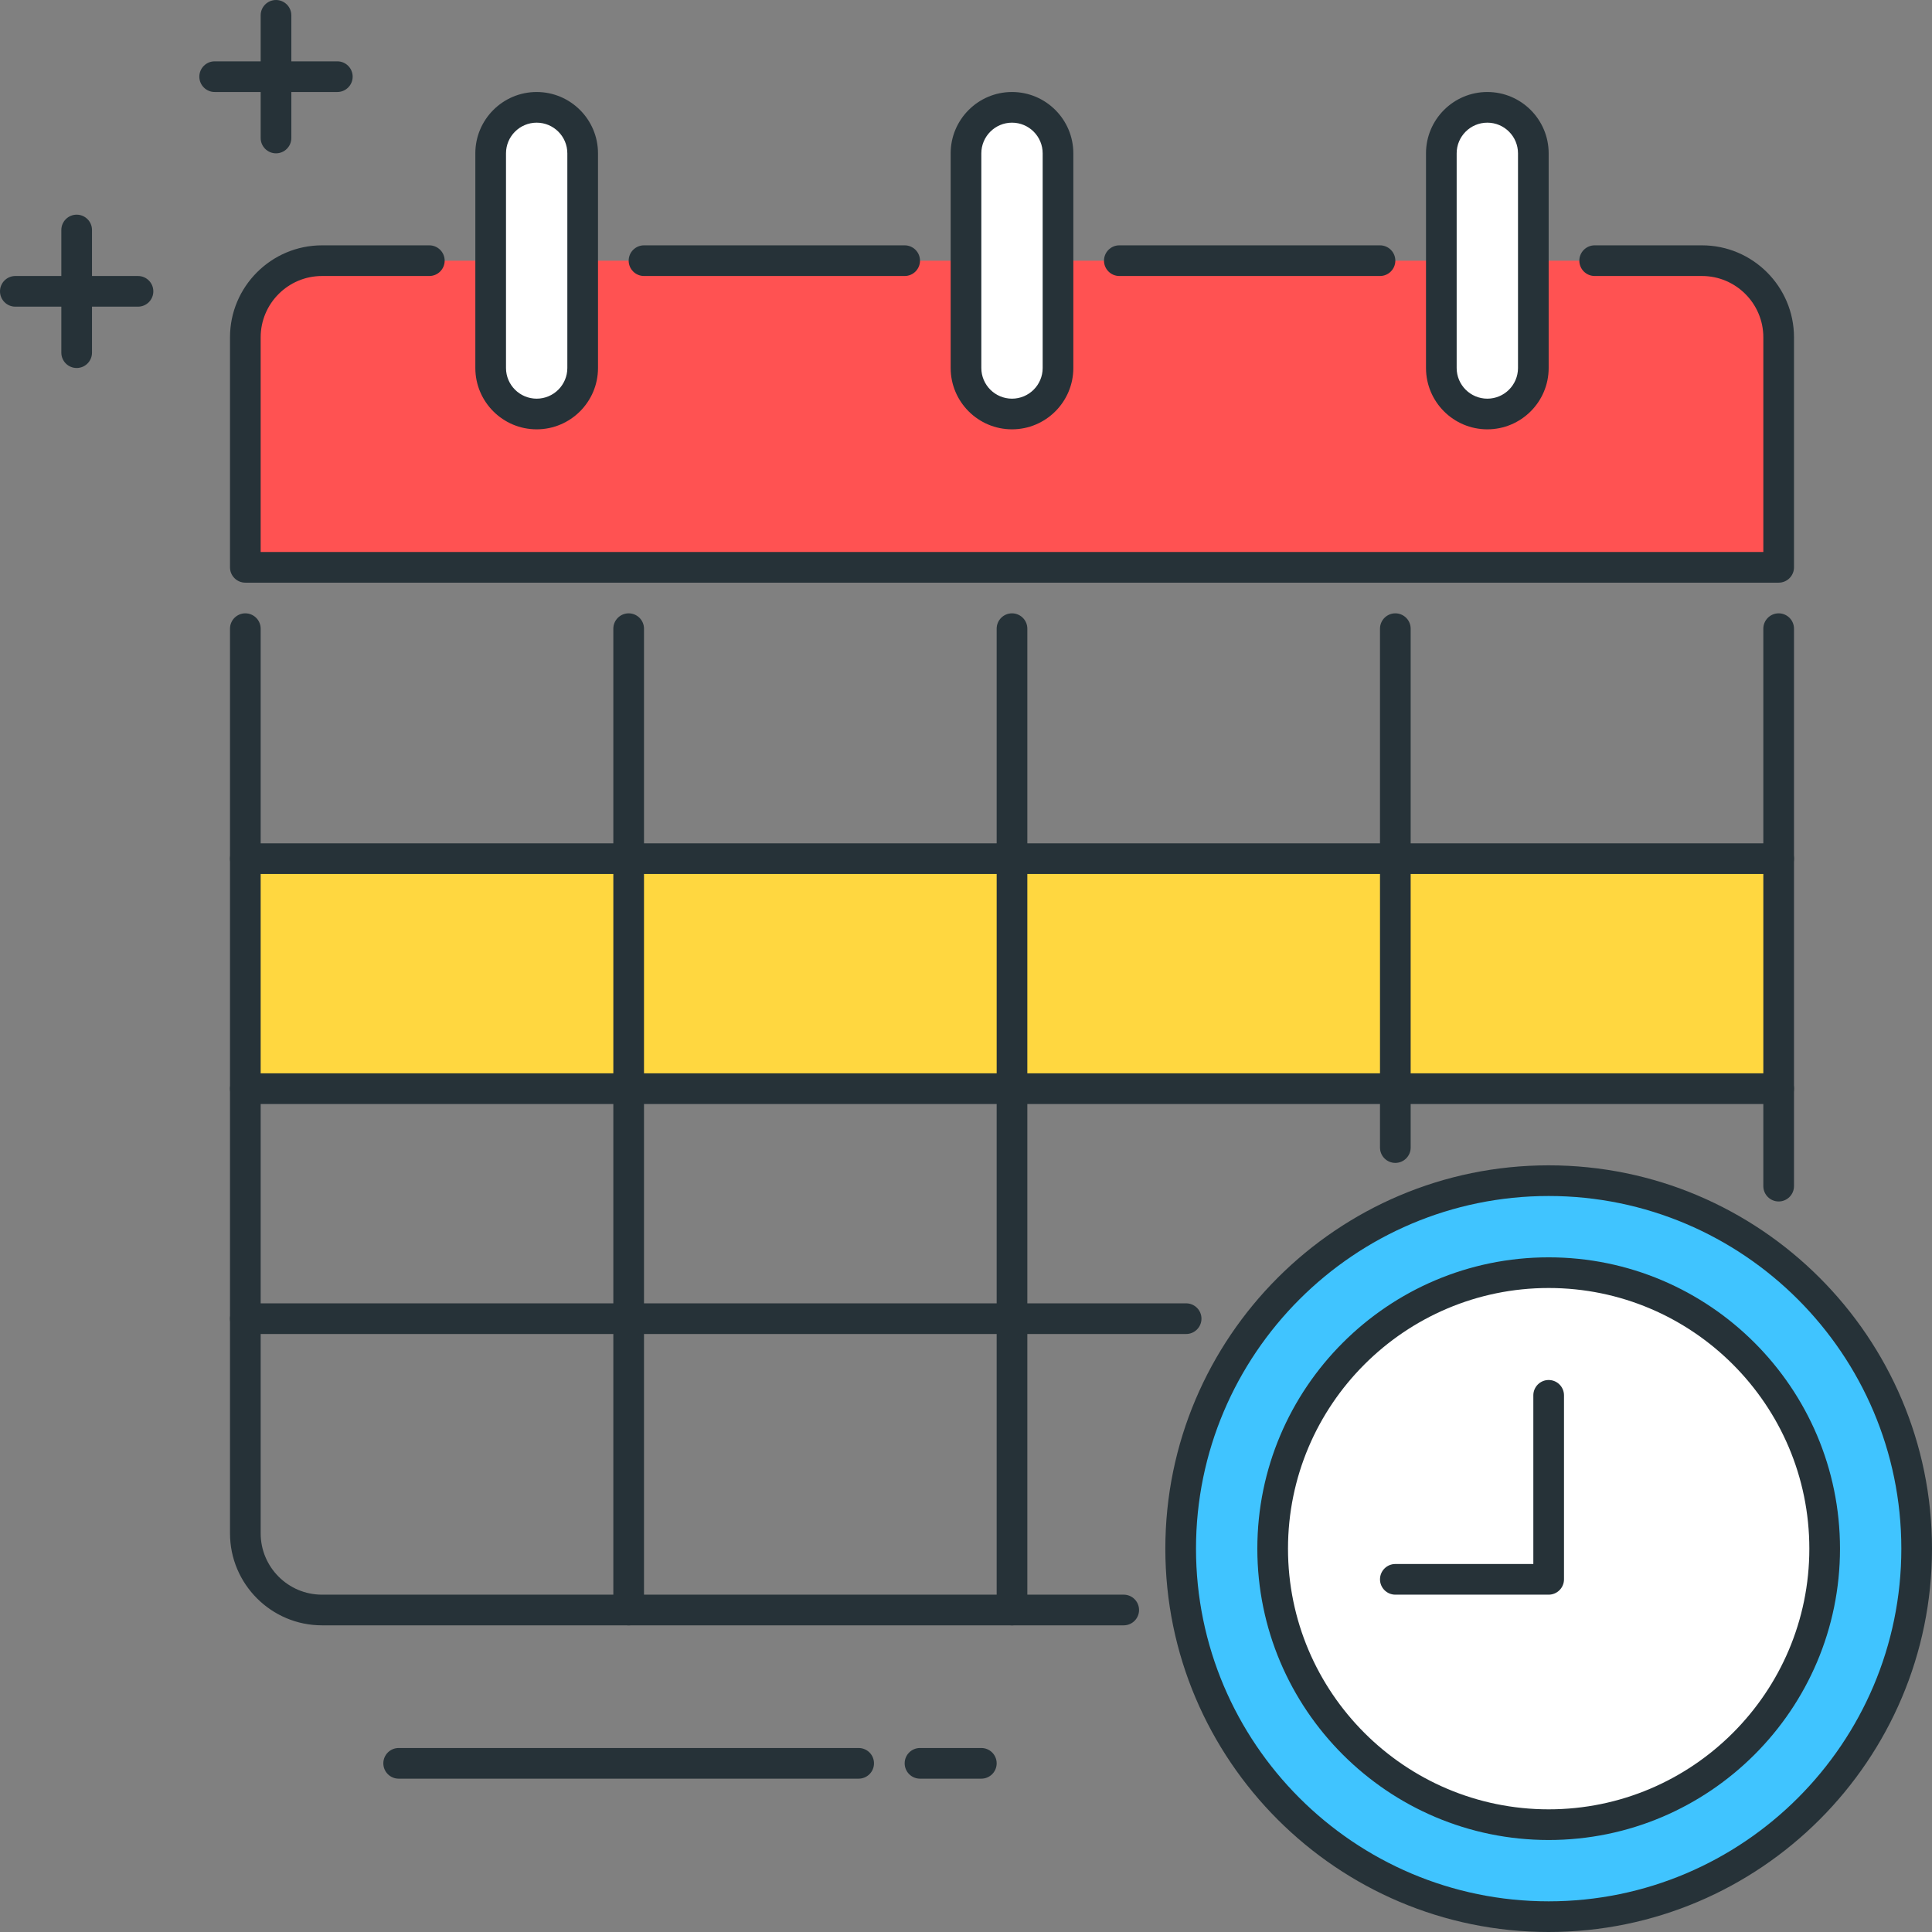
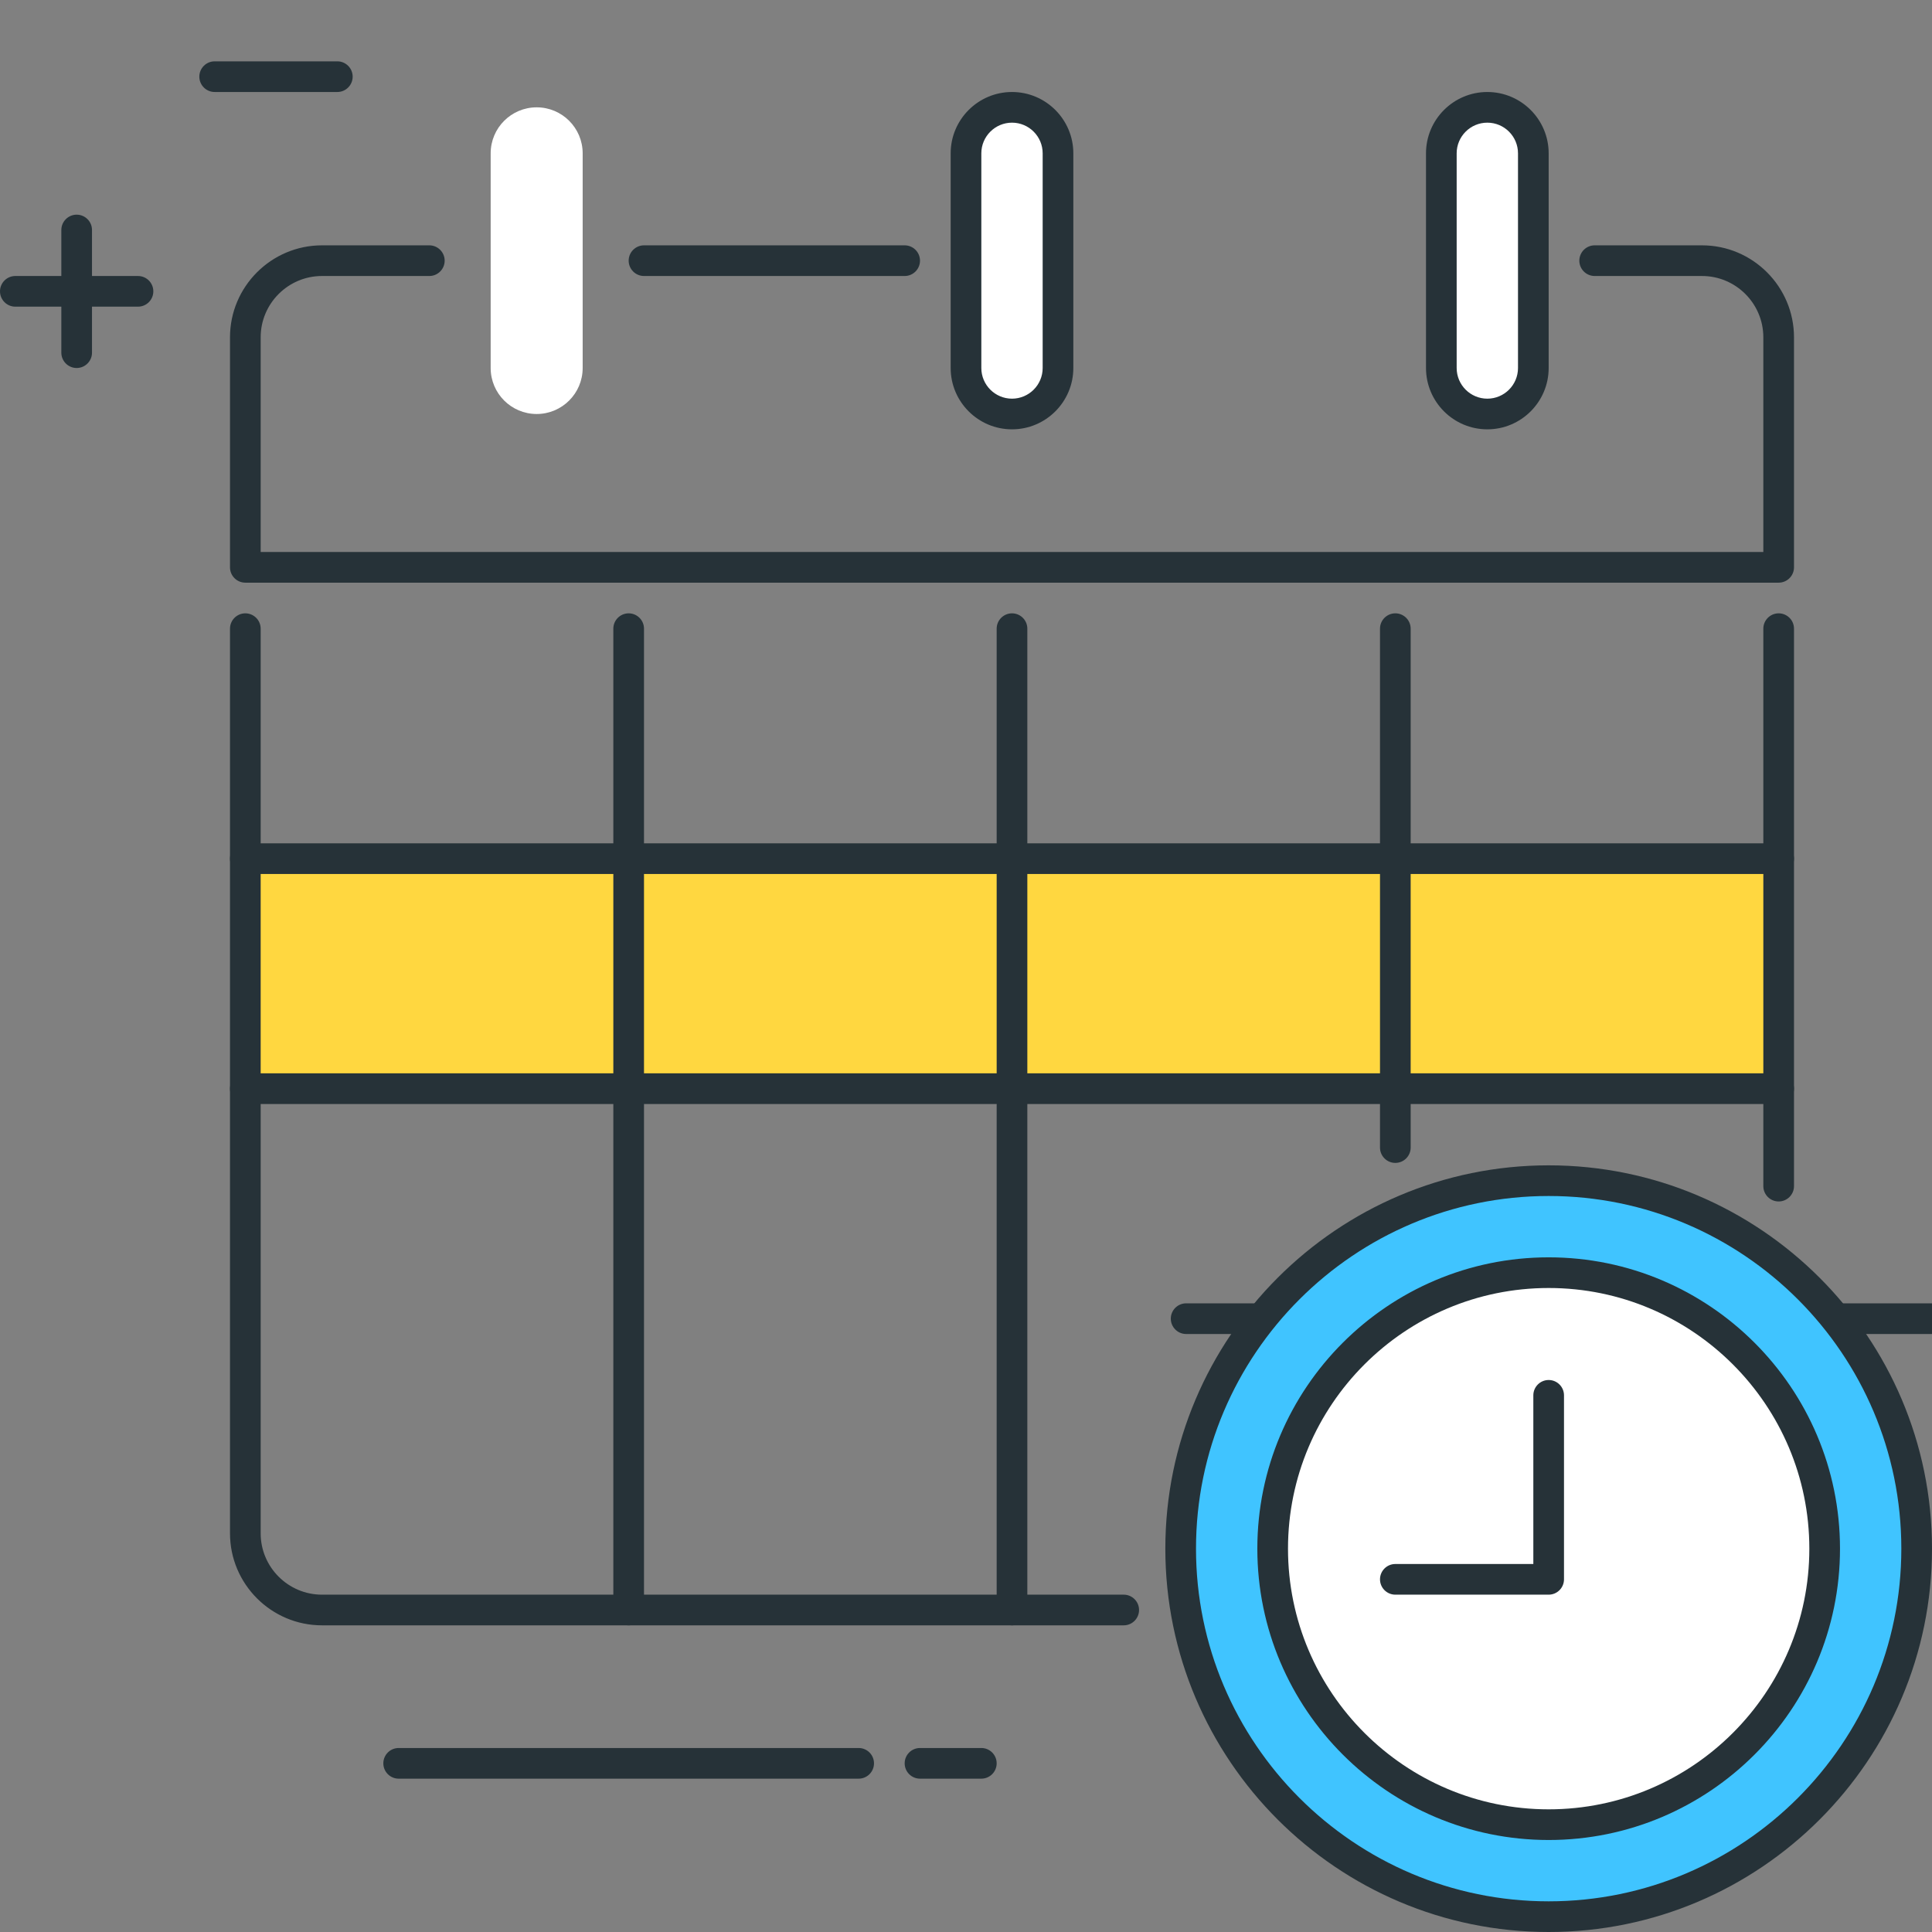
<svg xmlns="http://www.w3.org/2000/svg" height="504pt" viewBox="0 0 504 504" width="504pt">
  <rect x="0" y="0" width="504" height="504" fill="#808080" stroke="none" />
-   <path d="m112 68h-28c-11.047 0-20 8.953-20 20v60h400v-60c0-11.047-8.953-20-20-20h-28" fill="#ff5252" />
  <path d="m64 224h400v60h-400zm0 0" fill="#ffd740" />
  <path d="m140 108c-6.625 0-12-5.375-12-12v-56c0-6.625 5.375-12 12-12s12 5.375 12 12v56c0 6.625-5.375 12-12 12zm0 0" fill="#fff" />
-   <path d="m140 112c-8.824 0-16-7.176-16-16v-56c0-8.824 7.176-16 16-16s16 7.176 16 16v56c0 8.824-7.176 16-16 16zm0-80c-4.406 0-8 3.586-8 8v56c0 4.414 3.594 8 8 8s8-3.586 8-8v-56c0-4.414-3.594-8-8-8zm0 0" fill="#263238" />
  <path d="m264 108c-6.625 0-12-5.375-12-12v-56c0-6.625 5.375-12 12-12s12 5.375 12 12v56c0 6.625-5.375 12-12 12zm0 0" fill="#fff" />
  <path d="m264 112c-8.824 0-16-7.176-16-16v-56c0-8.824 7.176-16 16-16s16 7.176 16 16v56c0 8.824-7.176 16-16 16zm0-80c-4.406 0-8 3.586-8 8v56c0 4.414 3.594 8 8 8 4.414 0 8-3.586 8-8v-56c0-4.414-3.586-8-8-8zm0 0" fill="#263238" />
  <path d="m388 108c-6.625 0-12-5.375-12-12v-56c0-6.625 5.375-12 12-12s12 5.375 12 12v56c0 6.625-5.375 12-12 12zm0 0" fill="#fff" />
  <g fill="#263238">
    <path d="m388 112c-8.824 0-16-7.176-16-16v-56c0-8.824 7.176-16 16-16s16 7.176 16 16v56c0 8.824-7.176 16-16 16zm0-80c-4.414 0-8 3.586-8 8v56c0 4.414 3.586 8 8 8s8-3.586 8-8v-56c0-4.414-3.586-8-8-8zm0 0" />
    <path d="m236 72h-68c-2.207 0-4-1.793-4-4s1.793-4 4-4h68c2.207 0 4 1.793 4 4s-1.793 4-4 4zm0 0" />
-     <path d="m360 72h-68c-2.207 0-4-1.793-4-4s1.793-4 4-4h68c2.207 0 4 1.793 4 4s-1.793 4-4 4zm0 0" />
    <path d="m464 152h-400c-2.207 0-4-1.793-4-4v-60c0-13.23 10.77-24 24-24h28c2.207 0 4 1.793 4 4s-1.793 4-4 4h-28c-8.824 0-16 7.176-16 16v56h392v-56c0-8.824-7.176-16-16-16h-28c-2.207 0-4-1.793-4-4s1.793-4 4-4h28c13.23 0 24 10.77 24 24v60c0 2.207-1.793 4-4 4zm0 0" />
    <path d="m293.145 424h-209.145c-13.23 0-24-10.77-24-24v-236c0-2.207 1.793-4 4-4s4 1.793 4 4v236c0 8.824 7.176 16 16 16h209.145c2.207 0 4 1.793 4 4s-1.793 4-4 4zm0 0" />
    <path d="m164 424c-2.207 0-4-1.793-4-4v-256c0-2.207 1.793-4 4-4s4 1.793 4 4v256c0 2.207-1.793 4-4 4zm0 0" />
    <path d="m264 424c-2.207 0-4-1.793-4-4v-256c0-2.207 1.793-4 4-4s4 1.793 4 4v256c0 2.207-1.793 4-4 4zm0 0" />
    <path d="m364 303.367c-2.207 0-4-1.793-4-4v-135.367c0-2.207 1.793-4 4-4s4 1.793 4 4v135.367c0 2.207-1.793 4-4 4zm0 0" />
    <path d="m464 313.426c-2.207 0-4-1.793-4-4v-145.426c0-2.207 1.793-4 4-4s4 1.793 4 4v145.426c0 2.207-1.793 4-4 4zm0 0" />
    <path d="m464 228h-400c-2.207 0-4-1.793-4-4s1.793-4 4-4h400c2.207 0 4 1.793 4 4s-1.793 4-4 4zm0 0" />
    <path d="m464 288h-400c-2.207 0-4-1.793-4-4s1.793-4 4-4h400c2.207 0 4 1.793 4 4s-1.793 4-4 4zm0 0" />
-     <path d="m309.426 348h-245.426c-2.207 0-4-1.793-4-4s1.793-4 4-4h245.426c2.207 0 4 1.793 4 4s-1.793 4-4 4zm0 0" />
+     <path d="m309.426 348c-2.207 0-4-1.793-4-4s1.793-4 4-4h245.426c2.207 0 4 1.793 4 4s-1.793 4-4 4zm0 0" />
    <path d="m36 80h-32c-2.207 0-4-1.793-4-4s1.793-4 4-4h32c2.207 0 4 1.793 4 4s-1.793 4-4 4zm0 0" />
    <path d="m20 96c-2.207 0-4-1.793-4-4v-32c0-2.207 1.793-4 4-4s4 1.793 4 4v32c0 2.207-1.793 4-4 4zm0 0" />
    <path d="m256 464h-16c-2.207 0-4-1.793-4-4s1.793-4 4-4h16c2.207 0 4 1.793 4 4s-1.793 4-4 4zm0 0" />
    <path d="m224 464h-120c-2.207 0-4-1.793-4-4s1.793-4 4-4h120c2.207 0 4 1.793 4 4s-1.793 4-4 4zm0 0" />
  </g>
  <path d="m500 404c0 53.02-42.98 96-96 96s-96-42.98-96-96 42.98-96 96-96 96 42.98 96 96zm0 0" fill="#40c4ff" />
  <path d="m404 504c-55.145 0-100-44.855-100-100s44.855-100 100-100 100 44.855 100 100-44.855 100-100 100zm0-192c-50.727 0-92 41.273-92 92s41.273 92 92 92 92-41.273 92-92-41.273-92-92-92zm0 0" fill="#263238" />
  <path d="m476 404c0 39.766-32.234 72-72 72s-72-32.234-72-72 32.234-72 72-72 72 32.234 72 72zm0 0" fill="#fff" />
  <path d="m404 480c-41.902 0-76-34.098-76-76s34.098-76 76-76 76 34.098 76 76-34.098 76-76 76zm0-144c-37.496 0-68 30.504-68 68s30.504 68 68 68 68-30.504 68-68-30.504-68-68-68zm0 0" fill="#263238" />
  <path d="m404 416h-40c-2.207 0-4-1.793-4-4s1.793-4 4-4h36v-44c0-2.207 1.793-4 4-4s4 1.793 4 4v48c0 2.207-1.793 4-4 4zm0 0" fill="#263238" />
  <path d="m88 24h-32c-2.207 0-4-1.793-4-4s1.793-4 4-4h32c2.207 0 4 1.793 4 4s-1.793 4-4 4zm0 0" fill="#263238" />
-   <path d="m72 40c-2.207 0-4-1.793-4-4v-32c0-2.207 1.793-4 4-4s4 1.793 4 4v32c0 2.207-1.793 4-4 4zm0 0" fill="#263238" />
</svg>